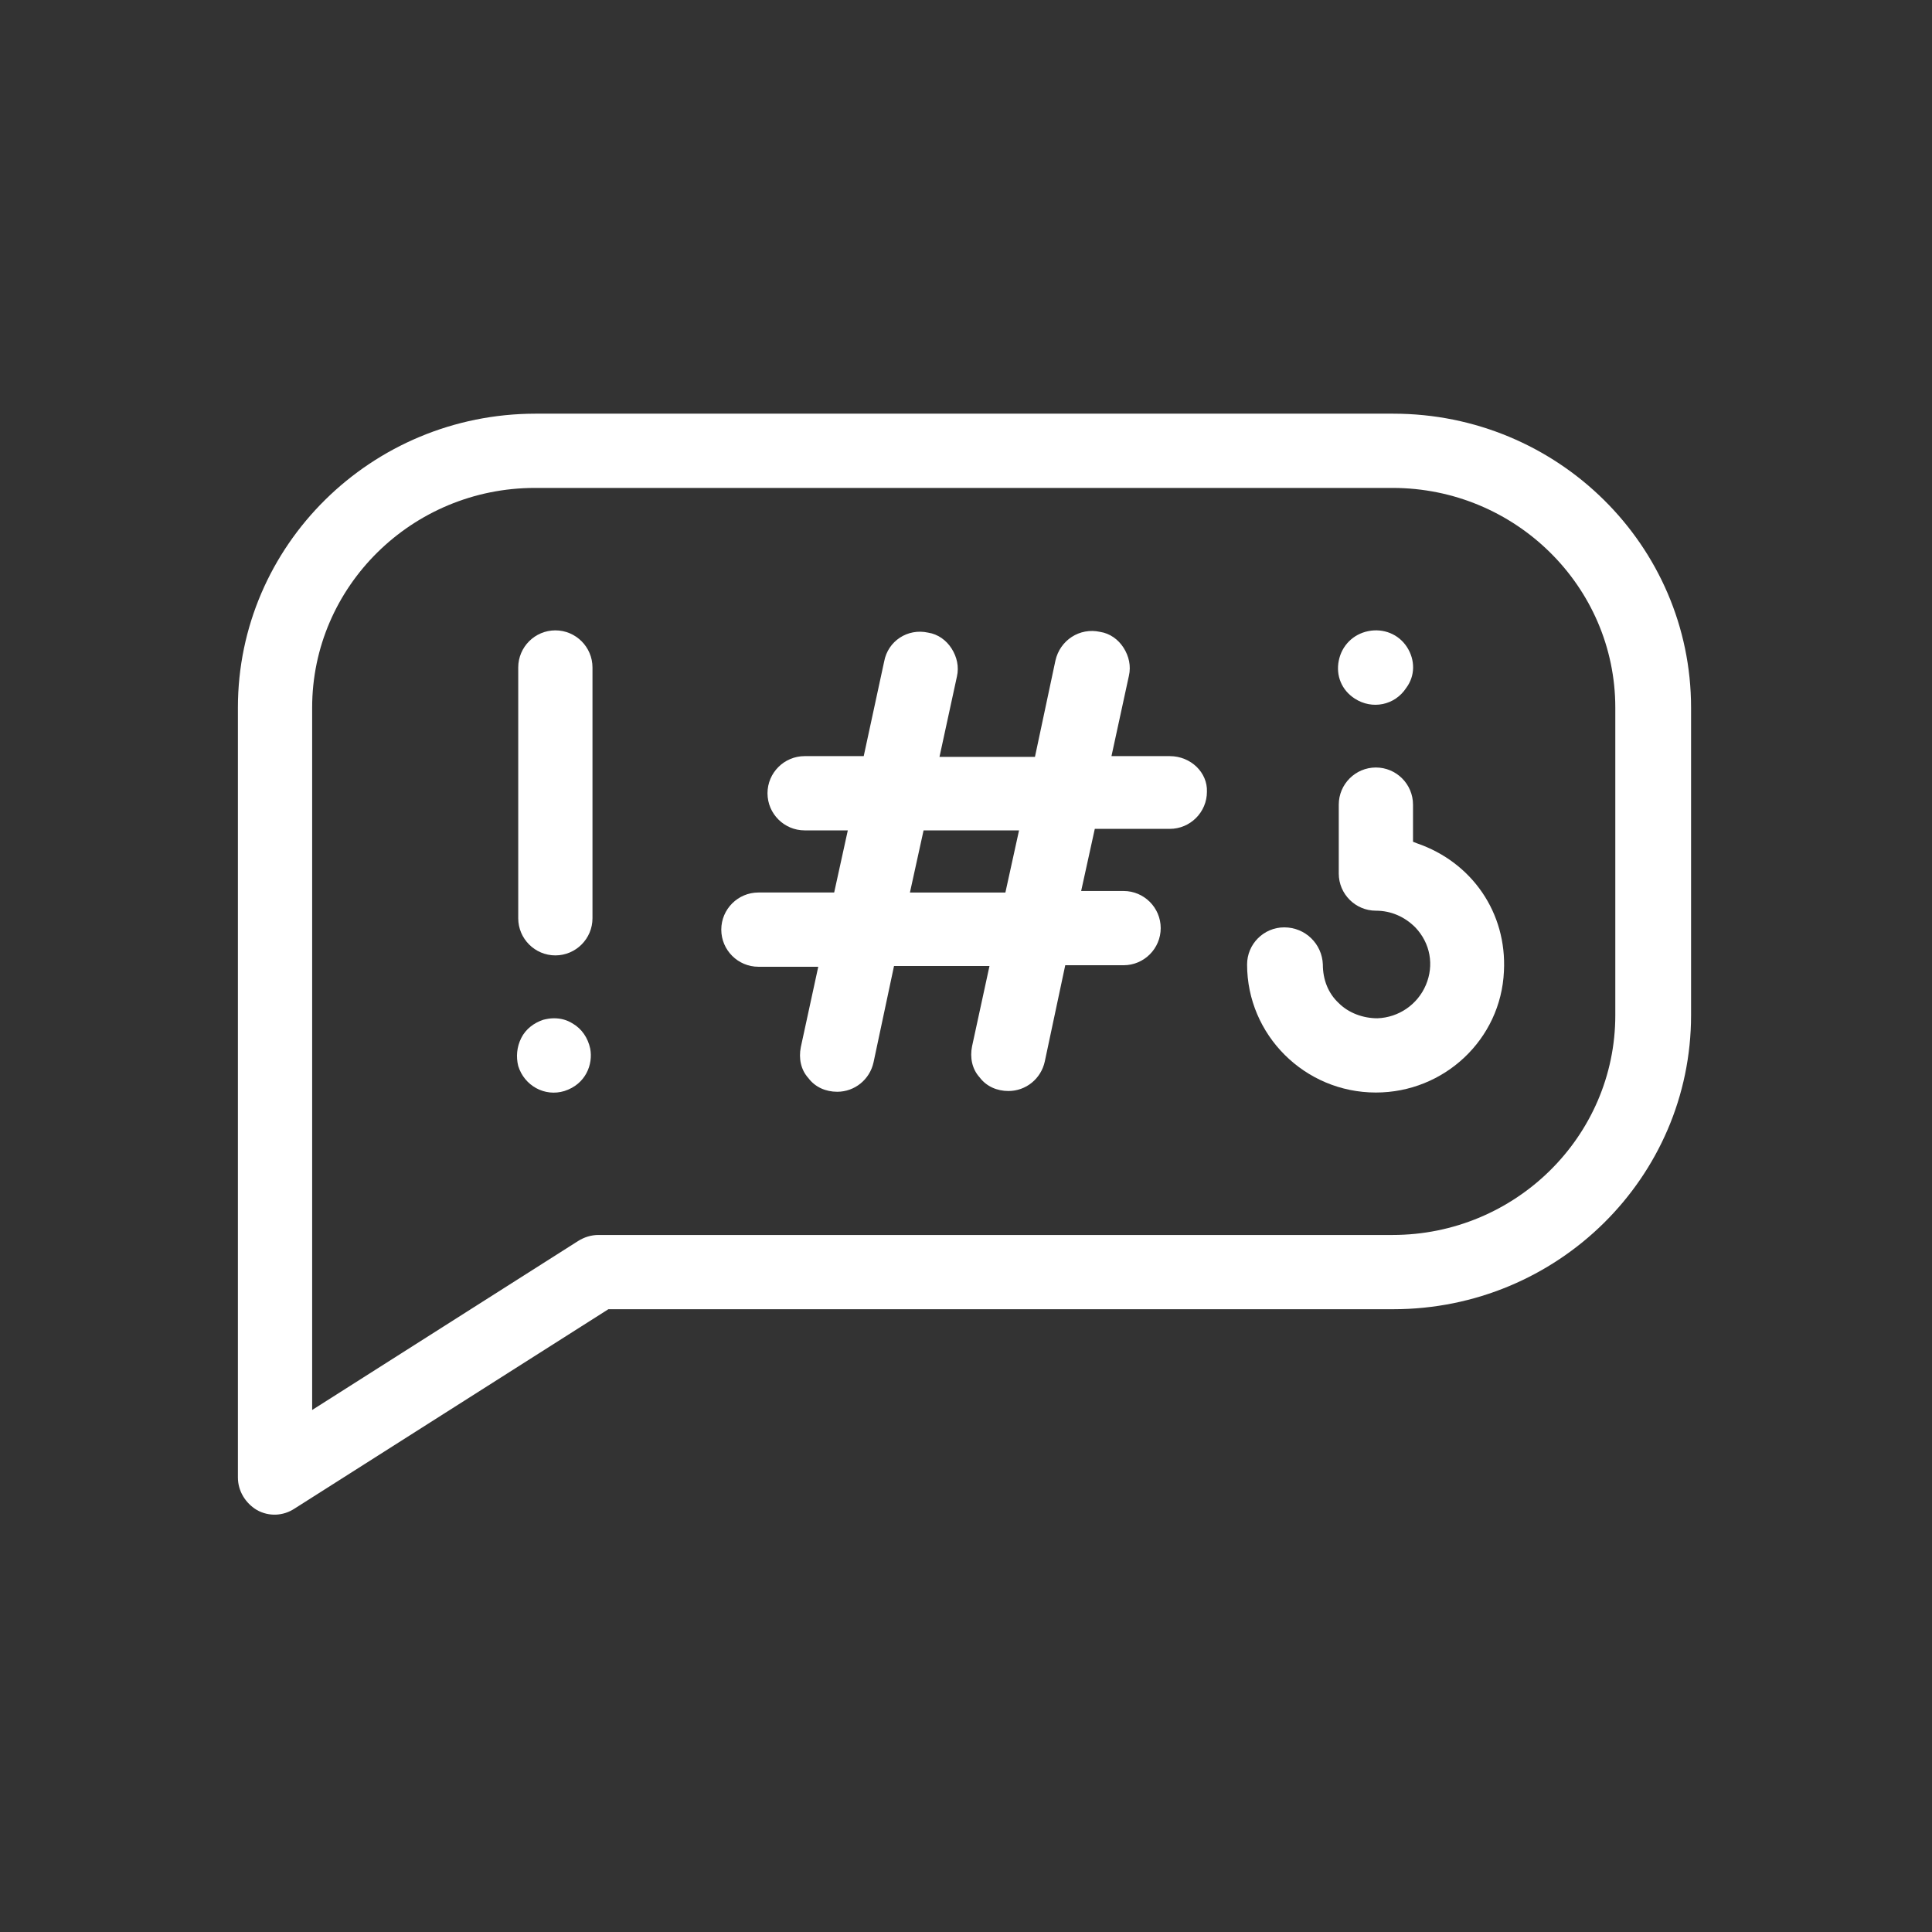
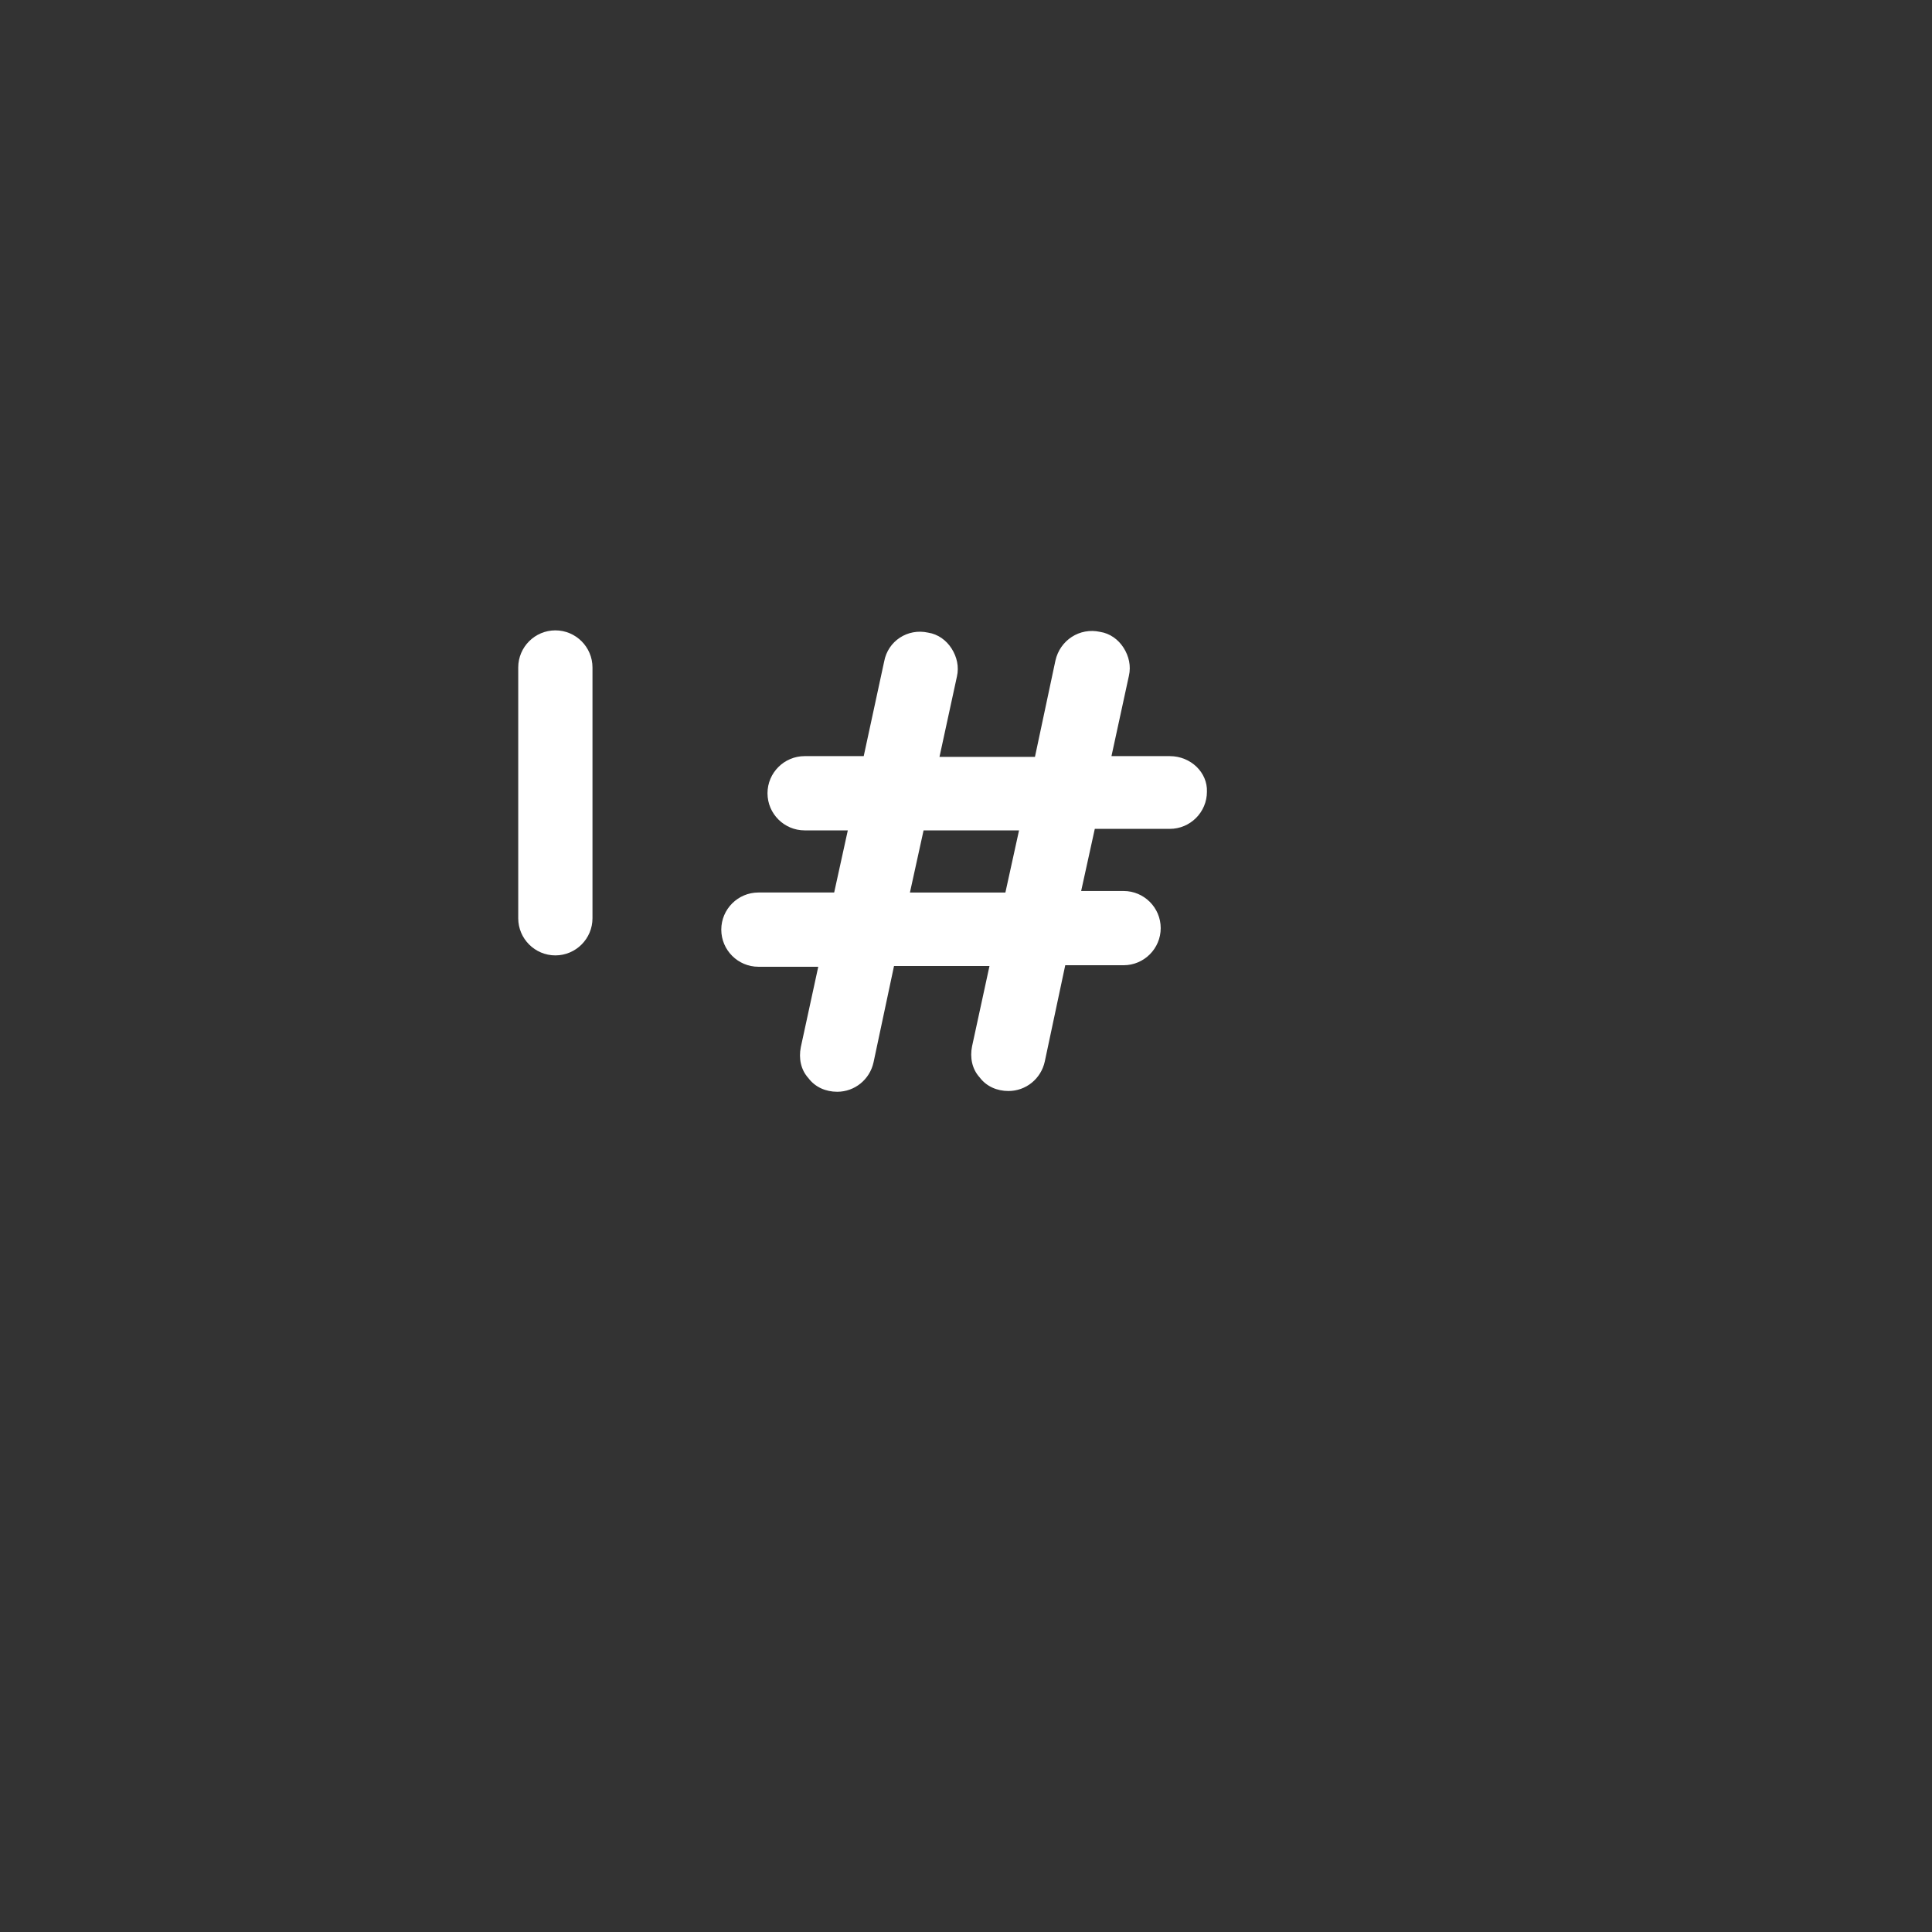
<svg xmlns="http://www.w3.org/2000/svg" version="1.1" id="Ebene_1" x="0px" y="0px" viewBox="0 0 255 255" style="enable-background:new 0 0 255 255;" xml:space="preserve">
  <rect x="0" y="0" width="255" height="255" fill="#333333" stroke="none" />
  <style type="text/css">
	.st0{fill:#FFFFFF;}
</style>
  <path class="st0" d="M73.3,83.2c-2.7,0-4.9,2.2-4.9,4.9v33.1c0,2.7,2.2,4.9,4.9,4.9s4.9-2.2,4.9-4.9V88.1  C78.2,85.4,76,83.2,73.3,83.2z" />
-   <path class="st0" d="M68.8,137c-0.6,1.2-0.7,2.5-0.4,3.7c0.8,2.6,3.5,4.1,6.1,3.3c2.8-0.9,3.8-3.5,3.4-5.6c-0.3-1.4-1.1-2.6-2.3-3.3  c-0.8-0.5-1.6-0.7-2.5-0.7c-0.5,0-1,0.1-1.4,0.2C70.5,135,69.4,135.8,68.8,137z" />
-   <path class="st0" d="M185.7,85.4c-1.1-1.7-3.1-2.5-5.1-2.1c-2,0.4-3.5,1.9-3.9,3.9c-0.4,2,0.4,3.9,2.1,5c2.3,1.5,5.3,0.9,6.8-1.4  C186.8,89.2,186.8,87.1,185.7,85.4z" />
-   <path class="st0" d="M169.5,122.4c-2.7,0-4.9,2.2-4.9,4.9c0,9.3,7.6,16.9,17,16.9c9,0,16.5-7,16.9-16c0.4-7.7-4.2-14.4-11.5-16.9  l-0.5-0.2v-4.9c0-2.7-2.2-4.9-4.9-4.9s-4.9,2.2-4.9,4.9v9.1c0,2.7,2.2,4.9,4.9,4.9c2,0,3.8,0.8,5.2,2.2c2,2.1,2.5,5,1.4,7.6  c-1.1,2.6-3.6,4.3-6.4,4.4c-1.9,0-3.8-0.7-5.1-2c-1.4-1.3-2.1-3.1-2.1-5.1C174.5,124.6,172.3,122.4,169.5,122.4z" />
-   <path class="st0" d="M183.9,172.8c21.7,0,39.3-17.4,39.3-38.8V93.4c0-21.4-17.6-38.8-39.3-38.8H70.7C49,54.6,31.4,72,31.4,93.4V195  c0,1.8,1,3.4,2.5,4.3c1.6,0.9,3.5,0.8,5-0.2l41.4-26.3H183.9z M76.3,163.8l-35.1,22.3V93.4c0-16,13.2-29,29.4-29h113.2  c16.2,0,29.4,13,29.4,29V134c0,16-13.2,29-29.4,29H79C78,163,77.1,163.3,76.3,163.8z" />
  <path class="st0" d="M154.4,99.8h-7.7l2.3-10.6c0.3-1.3,0-2.6-0.7-3.7c-0.7-1.1-1.8-1.9-3.1-2.1c-2.7-0.6-5.3,1.1-5.9,3.8l-2.7,12.7  h-12.6l2.3-10.6c0.3-1.3,0-2.6-0.7-3.7c-0.7-1.1-1.8-1.9-3.1-2.1c-2.7-0.6-5.3,1.1-5.8,3.8L114,99.8h-7.8c-2.7,0-4.9,2.2-4.9,4.9  c0,2.7,2.2,4.9,4.9,4.9h5.7l-1.8,8.2h-10c-2.7,0-4.9,2.2-4.9,4.9c0,2.7,2.2,4.9,4.9,4.9h7.9l-2.3,10.6c-0.3,1.5,0,3,1,4.1  c0.9,1.2,2.3,1.8,3.8,1.8c2.3,0,4.3-1.6,4.8-3.9l2.7-12.7h12.6l-2.3,10.6c-0.3,1.5,0,3,1,4.1c0.9,1.2,2.3,1.8,3.8,1.8  c2.3,0,4.3-1.6,4.8-3.9l2.7-12.7h7.7c2.7,0,4.9-2.2,4.9-4.9c0-2.7-2.2-4.9-4.9-4.9h-5.6l1.8-8.2h9.9c2.7,0,4.9-2.2,4.9-4.9  C159.4,102,157.2,99.8,154.4,99.8z M132.7,117.8h-12.6l1.8-8.2h12.6L132.7,117.8z" />
</svg>